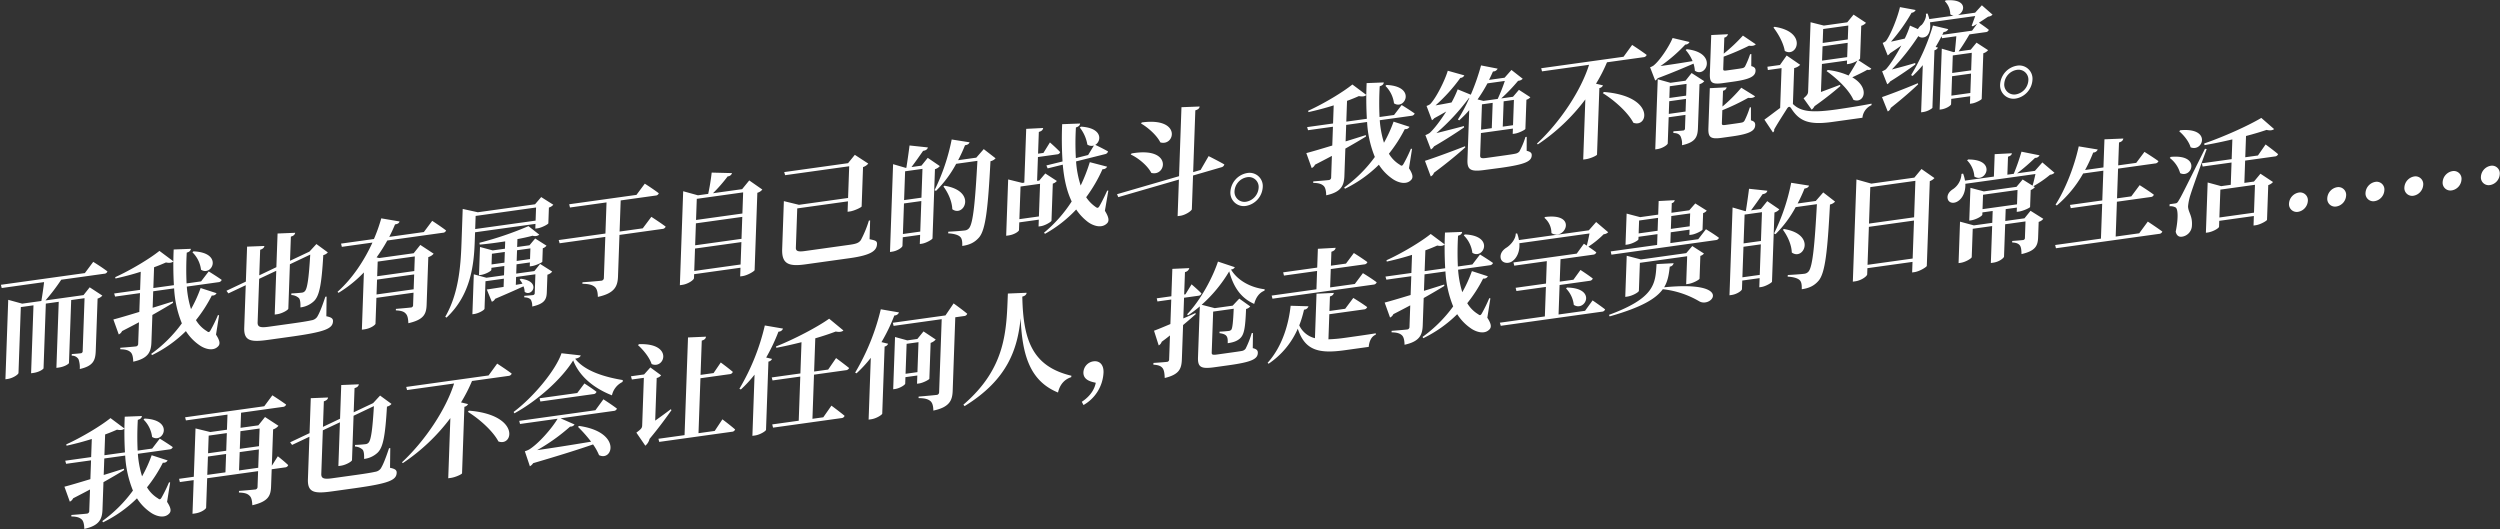
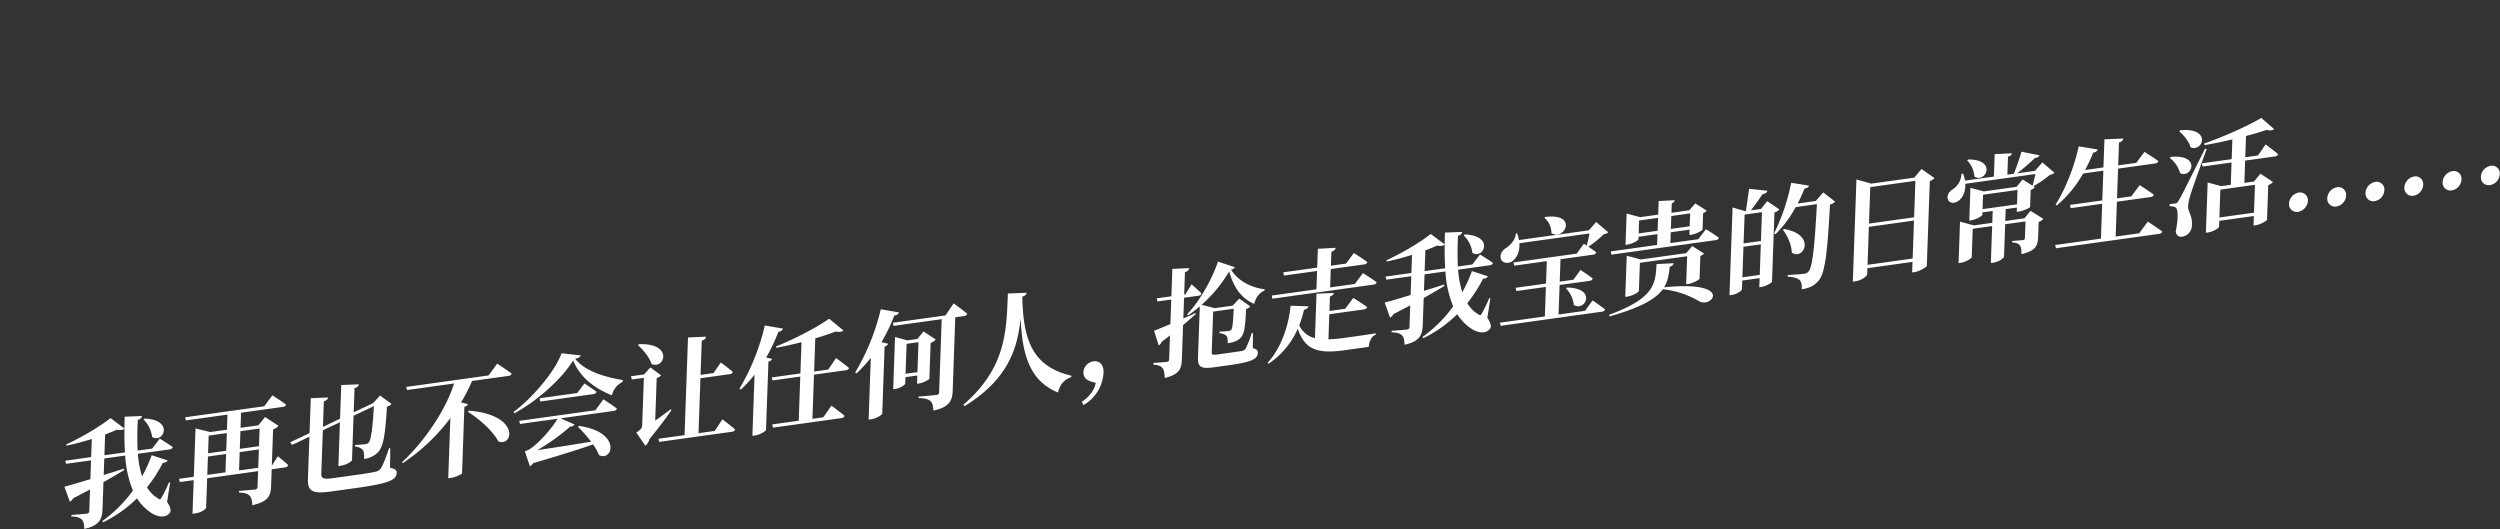
<svg xmlns="http://www.w3.org/2000/svg" id="SC" width="1223" height="259" viewBox="0 0 1223 259">
  <rect x="0" y="0" width="1223" height="259" fill="#333333" stroke="none" />
  <defs>
    <style>
      .cls-1 {
        fill: #fff;
        fill-rule: evenodd;
      }
    </style>
  </defs>
  <g id="_21" data-name="21">
-     <path id="而我也有属于自己的战斗_我绝不能退缩_" data-name="而我也有属于自己的战斗。我绝不能退缩。" class="cls-1" d="M41.513,133.591L0.448,139.318,0.837,140.9l20.728-2.891c-0.328,2.986-.9,6.628-1.327,9.231l-9.386,1.309-6.828-1.874L2.652,185.543l1.006-.14c2.682-.374,5.36-2.218,5.386-2.957l1.137-32.216,6.2-.865L15.209,182.6l1.062-.148c3.129-.436,5.017-1.943,5.029-2.284l1.117-31.649,6.313-.88-1.141,32.33,1.117-.156c3.129-.436,5.015-1.887,5.027-2.227l1.087-30.8,6.537-.912-0.911,25.8a1.035,1.035,0,0,1-1.042,1.163c-1.006.14-4.294,0.372-4.294,0.372l-0.028.8a3.654,3.654,0,0,1,3.33,1.741,12.135,12.135,0,0,1,.61,4.777c6.669-1.5,7.657-4.291,7.821-8.95l0.9-25.512a4.9,4.9,0,0,0,2.331-1.455l-6.195-4.055-3.026,3.814-18.6,2.595a96.355,96.355,0,0,0,7.7-10.12l21.007-2.93a1.669,1.669,0,0,0,1.6-1.127c-2.6-2.012-6.951-4.685-6.951-4.685ZM94.14,123.424a14.41,14.41,0,0,1,4.2,8.517c5.325,3.5,11.136-8.338-3.686-8.984Zm13.034,30.806-0.553-.093a69.753,69.753,0,0,1-3.6,7.4c-0.593,1.044-.986,1.155-1.8.476A15.641,15.641,0,0,1,95.86,156.6a68.7,68.7,0,0,0,7.764-12.051,2.187,2.187,0,0,0,2.318-1.115l-7.8-2.53a66.559,66.559,0,0,1-4.7,10.324,48.311,48.311,0,0,1-2.057-11.021l15.476-2.159a1.769,1.769,0,0,0,1.6-1.127c-2.44-1.752-6.359-4.145-6.359-4.145l-3.73,4.874-7.1.989a146.376,146.376,0,0,1,.087-15.051c1.459-.373,1.93-1.117,2.012-1.864l-8.406.324a173.558,173.558,0,0,0,.107,17.456l-10.057,1.4,0.359-10.171c2.139-.75,4.115-1.591,5.809-2.337,1.766,0.376,3,.148,3.634-0.563l-6.825-5.1c-4.636,3.757-14.065,9.425-21.636,12.856l0.144,0.658c4.035-.9,8.3-2,12.348-3.305l-0.313,8.864-12.683,1.768,0.447,1.521,12.18-1.7-0.325,9.2c-5.563,1.681-10.171,3.058-12.695,3.693l2.633,7.322a3.264,3.264,0,0,0,1.615-1.638c3-1.55,5.719-2.946,8.269-4.32L67.6,168.117a1.265,1.265,0,0,1-1.271,1.365c-1.341.187-7.473,0.646-7.473,0.646l-0.026.739c3,0.033,4.258.65,5.172,1.54,0.8,0.849,1.137,2.442,1.174,4.529,7.507-1.612,8.736-4.95,8.9-9.5l0.471-13.352c4.085-2.323,7.433-4.26,10.105-5.933l-0.088-.666c-3.372,1.036-6.691,2.12-9.894,3.076l0.285-8.068,10.224-1.426a52.532,52.532,0,0,0,3.788,17.112,65.957,65.957,0,0,1-14.982,14.924l0.367,0.627a62.306,62.306,0,0,0,16.593-11.756,23.883,23.883,0,0,0,6.541,6.833c2.547,1.85,6.943,3.329,9.38.445,0.872-1.083.7-2.643-1.195-5.544Zm52.6-9.145-0.615.086c-1.866,5.631-3.076,8.4-4.076,9.954a4.146,4.146,0,0,1-2.78,1.575c-1.794.42-5.148,0.944-9.338,1.528l-11.621,1.621c-4.135.577-5.4,0.074-5.315-2.2l0.75-21.25,8.367-3.937-0.756,21.42,1.173-.163c2.57-.359,5.468-2.12,5.49-2.745l0.766-21.7,9.951-4.723c-0.672,11.175-1.363,16.586-2.633,17.894a2.282,2.282,0,0,1-1.582.73c-1.006.14-3.514,0.32-5.016,0.36l-0.028.8a5.715,5.715,0,0,1,3.78,1.564c0.585,0.767.75,2.383,0.676,4.486a11.612,11.612,0,0,0,6.555-3.007c2.76-2.59,3.793-8.218,4.634-22.583a3.917,3.917,0,0,0,2.215-1.327l-5.583-4.084-3.41,3.7-9.5,4.491,0.417-11.819c1.517-.437,1.928-1.06,2.124-1.879l-8.63.356L135.2,130.7l-8.369,3.994,0.441-12.5c1.405-.422,1.986-1.125,2.068-1.871l-8.463.332-0.6,17.1-9.5,4.491,0.956,1.281,8.481-4.01-0.735,20.8c-0.236,6.7,3.419,7.1,11.911,5.915l10.839-1.512c16.873-2.353,20.543-3.939,20.671-7.576,0.047-1.307-.765-1.928-3.249-2.43Zm43.149-19.644-0.253,7.159-18.158,2.533,0.253-7.159Zm-18.726,18.612,0.257-7.272,18.158-2.533-0.257,7.273Zm23.15-30.537-16.929,2.361c1.074-2.072,2.036-4.128,2.828-6.1,1.509-.21,2.028-0.735,2.219-1.44l-8.952-1.522a79.614,79.614,0,0,1-3.582,10.112l-16.091,2.244,0.389,1.585,14.973-2.088c-3.916,8.575-9.62,17.4-17.084,24.094l0.483,0.5a61.517,61.517,0,0,0,12.417-9.987l-0.989,28.012,1.229-.171c3.3-.46,5.418-2.283,5.434-2.737l0.447-12.671,18.158-2.532-0.211,5.966a1.145,1.145,0,0,1-1.213,1.3c-1.285.179-7.195,0.664-7.195,0.664l-0.026.739c2.831,0.114,4.09.673,4.89,1.636,0.858,0.9,1.137,2.442,1.226,4.635,7.678-1.75,8.778-4.561,8.939-9.106l0.82-23.239a5.251,5.251,0,0,0,2.616-1.665l-6.52-4.293-3.257,4.073-16.873,2.353-1.267-.332a79.4,79.4,0,0,0,5.24-8.25l27.153-3.787a1.669,1.669,0,0,0,1.6-1.128c-2.543-1.963-6.783-4.707-6.783-4.707Zm54.893-12.009-0.227,6.42-29.555,4.123,0.226-6.421Zm-0.283,8.011-0.082,2.33,1.117-.156c2.068-.288,5.187-2.024,5.257-2.429l0.272-7.727a4.445,4.445,0,0,0,2.162-1.376l-5.928-3.753-3.016,3.53-27.991,3.9-7.392-1.626-0.594,16.818c-0.405,11.478-1.425,24.624-7.94,35.936l0.6,0.425c12.129-11.3,13.443-26.469,13.826-37.322l0.157-4.432ZM240.46,129.365l0.184-5.228,6.314-.88-0.185,5.227Zm19.013-7.854-0.185,5.228-6.537.911,0.185-5.227Zm4.735,7.595-2.792,3.5-8.883,1.239,0.16-4.546,6.537-.911-0.068,1.931,1.061-.148c1.9-.265,5.011-1.773,5.079-2.121l0.233-6.591a3.94,3.94,0,0,0,1.824-1.273l-5.547-3.523-2.786,3.329-6.034.841,0.136-3.863c2.742-.5,5.32-1.082,7.453-1.662a3.465,3.465,0,0,0,3.243-.509l-5.3-4.179a163.08,163.08,0,0,1-23.971,8.149l0.135,0.886c3.9-.319,8.261-0.926,12.453-1.568l-0.126,3.58-5.978.834-6.223-1.677-0.488,13.807,0.894-.124c2.4-.335,5.129-1.959,5.147-2.471l0.036-1.022,6.313-.881-0.16,4.546-8.605,1.2-6.167-1.685-0.69,19.546,0.838-.117c2.4-.335,5.075-2.008,5.095-2.576L237.5,137.58l9-1.255-0.142,4.034c-3.466.54-6.429,1.01-8.217,1.26l2.457,5.989A2.653,2.653,0,0,0,242.2,146.2c6.1-2.6,10.558-4.582,13.892-6.122a7.522,7.522,0,0,1,.572,2.691c3.518,2.732,8.41-5.131-1.886-6.409l-0.571.419a10.7,10.7,0,0,1,1.375,2.014l-3.245.565,0.137-3.863,9.442-1.317-0.321,9.091a0.992,0.992,0,0,1-.984,1.1c-0.95.133-4.126,0.349-4.126,0.349l-0.027.739c1.944,0.068,2.7.584,3.239,1.188a6.3,6.3,0,0,1,.661,3.3c6.108-1.361,7.019-3.523,7.141-6.989l0.3-8.58a4.368,4.368,0,0,0,2.333-1.512ZM314.439,111.7L303.1,113.279l0.538-15.228,17.1-2.384a1.684,1.684,0,0,0,1.541-1.12c-2.544-1.963-6.839-4.7-6.839-4.7l-4.086,5.489-32.908,4.59,0.389,1.585,17.879-2.493-0.538,15.228-22.851,3.187,0.445,1.578,22.348-3.117-0.706,20a1.358,1.358,0,0,1-1.385,1.437c-1.564.218-9.089,0.759-9.089,0.759l-0.026.738c3.556,0.07,5.036.655,6.115,1.579,1.024,0.931,1.411,2.574,1.442,4.831,8.347-1.786,9.694-5.31,9.861-10.026l0.716-20.284L323.99,112a1.8,1.8,0,0,0,1.653-1.135c-2.654-2-7-4.79-7-4.79Zm25.179,20.857,0.387-10.966,22.684-3.164L362.3,129.39Zm23.506-26.46-0.379,10.739L340.061,120l0.379-10.739Zm0.423-11.989-0.365,10.342L340.5,107.61l0.365-10.341Zm2.986-5.844-3.486,4.274L348.8,94.523a76.458,76.458,0,0,0,7.184-8.239,2.271,2.271,0,0,0,2.114-1.6l-9.943-.253a104.435,104.435,0,0,1-1.7,10.415l-5.028.7-7.213-1.991-1.623,45.966,1.118-.156c2.961-.413,5.757-2.442,5.787-3.3l0.068-1.931,22.683-3.164-0.15,4.261,1.117-.155c2.515-.351,5.811-2.394,5.941-2.921l1.336-37.841a4.794,4.794,0,0,0,2.446-1.585Zm59.133,19.57-0.615.086a52.57,52.57,0,0,1-3.892,9.476c-1.056,1.561-2.571,1.942-5.811,2.394L393.782,122.8c-3.129.436-4.51,0.176-4.446-1.642l0.678-19.205,24.807-3.46L414.64,103.6l1.118-.156c2.235-.311,5.687-2.037,5.757-2.442l0.68-19.262a5.445,5.445,0,0,0,2.562-1.714l-6.576-4.284-3.313,4.081L383.636,84.18l0.447,1.521,31.344-4.371-0.548,15.512-24.024,3.35-7.387-1.8-0.826,23.41c-0.255,7.216,3.029,8.68,11.242,7.535l21.9-3.055c10.672-1.488,13.142-3.755,13.255-6.937,0.052-1.477-.828-1.75-3.643-2.319Zm16.03,6.642,0.527-14.944,8.492-1.184-0.527,14.943Zm9.575-31.867-0.5,14.091-8.493,1.184,0.5-14.091Zm2.581-5.392-3.082,3.822-4.86.678c1.866-2.465,4.149-5.724,5.672-7.915,1.285-.179,2.081-0.686,2.339-1.683l-8.973-.954c-0.392,3.221-1.051,7.723-1.552,10.9l-0.336.047-6.163-1.8-1.516,42.956,1.005-.141c2.682-.374,5.079-2.121,5.1-2.86l0.148-4.2,8.493-1.184-0.159,4.489,0.95-.133c2.179-.3,5.19-2.137,5.262-2.6l1.2-33.865a4.974,4.974,0,0,0,2.388-1.52Zm27.393-4.273-3.651,4.184-8.883,1.239a72.012,72.012,0,0,0,3.371-7.311c1.285-.179,1.97-0.671,2.22-1.44l-8.736-1.382a99.667,99.667,0,0,1-8.381,24.8l0.711,0.353a55.522,55.522,0,0,0,9.863-13.249l10.392-1.449c-1.075,19.43-2.033,30.815-4.168,33.035a3.159,3.159,0,0,1-2.094,1.027c-1.452.2-5.3,0.456-7.971,0.6l-0.084.8c2.719,0.13,4.866.735,5.834,1.674,0.918,0.777,1.141,2.329,1.065,4.488,3.687-.514,6.177-1.766,8.265-4.206,3.191-3.781,4.34-14.288,5.54-37.24a4.562,4.562,0,0,0,2.5-1.422Zm-19.716,18.3c2.125,2.813,4.2,7.1,4.334,11.1,5.744,4.231,12.267-8.891-3.875-11.5Zm37.15,15.965,0.564-15.966,9.553-1.332-0.563,15.966Zm16.347-17.376a4.192,4.192,0,0,0,1.991-1.3l-5.652-3.678-2.957,3.466-1.062.148,0.411-11.648,9.387-1.309a1.553,1.553,0,0,0,1.484-1.112c-1.767-1.9-5-4.73-5-4.73l-3.184,5.137-2.626.366,0.376-10.625c1.516-.438,1.983-1.068,2.125-1.936l-8.3.422L501.089,89.34l-1.006.14-6.89-1.7-0.972,27.557,1.117-.155c3.185-.445,5.134-2.13,5.15-2.585l0.135-3.806,9.554-1.333-0.119,3.352,1.062-.148c2.179-.3,5.192-2.194,5.264-2.656ZM542.2,93.275l-0.555-.036c-1.148,2.591-2.823,5.935-3.769,7.536-0.592,1.044-1.039,1.107-1.851.485a17.345,17.345,0,0,1-4.669-4.777,72.393,72.393,0,0,0,7.99-13.723,2.3,2.3,0,0,0,2.267-1.221l-8.484-2.209a81.7,81.7,0,0,1-4.461,11.421,48.892,48.892,0,0,1-2.253-11.785L540.609,75.4a1.771,1.771,0,0,0,1.437-1.331c-2.071-1.181-5.186-2.726-6.225-3.2,3.125-1.906,3.573-8.3-7.024-8.915l-0.571.419a18.362,18.362,0,0,1,3.708,8.36,3.774,3.774,0,0,0,3.208.457l-2.832,4.635-6,1.516a132.706,132.706,0,0,1,.028-14.987c1.461-.43,1.988-1.182,2.07-1.928l-8.8.322a172.993,172.993,0,0,0,.191,18.236l-7.908,1.951,0.616,1.441,7.4-1.824c0.6,6.758,1.881,12.855,4.369,17.992a66.241,66.241,0,0,1-13.549,15.29l0.48,0.555a62.179,62.179,0,0,0,15.265-11.91,25.23,25.23,0,0,0,5.354,5.811c2.486,2.028,7.093,3.817,9.867.829,0.984-1.1.769-2.877-1.178-6ZM558.181,60.4c3.431,2.009,7.639,5.663,9.458,9.254,7.153,2.112,10.556-12.384-9.051-9.763Zm-5.039,15.177c3.829,1.784,8.2,5.414,10.079,9,7.376,2.081,10.579-13.066-9.672-9.507Zm34.2,7.555-3.651,1.075,1.067-30.228c1.516-.438,1.983-1.068,2.123-1.879l-8.907.338L576.785,86.19,546.452,95l0.616,1.441,29.658-8.6-0.631,17.9,1.341-.187c2.57-.359,5.591-2.476,5.617-3.215l0.582-16.478,13.818-4.019a1.916,1.916,0,0,0,1.5-1.4c-3-1.731-7.695-4.072-7.695-4.072Zm22.226,17.594a9.907,9.907,0,0,0,8.163-9.167,6.465,6.465,0,0,0-7.595-6.913,9.9,9.9,0,0,0-8.217,9.118A6.54,6.54,0,0,0,609.57,100.728Zm0.5-14.035a4.818,4.818,0,0,1,5.655,5.148,7.4,7.4,0,0,1-6.079,6.841,4.866,4.866,0,0,1-5.709-5.2A7.35,7.35,0,0,1,610.066,86.693Zm67.676-44.663a14.408,14.408,0,0,1,4.2,8.517c5.325,3.5,11.136-8.338-3.686-8.985Zm13.033,30.805-0.552-.093a69.807,69.807,0,0,1-3.6,7.4c-0.593,1.044-.986,1.155-1.8.477a15.648,15.648,0,0,1-5.369-5.414,68.64,68.64,0,0,0,7.764-12.051,2.188,2.188,0,0,0,2.319-1.115l-7.8-2.53a66.587,66.587,0,0,1-4.7,10.324,48.277,48.277,0,0,1-2.057-11.021l15.476-2.158a1.77,1.77,0,0,0,1.6-1.127c-2.44-1.752-6.359-4.145-6.359-4.145l-3.73,4.874-7.1.99a146.351,146.351,0,0,1,.086-15.052c1.459-.373,1.93-1.117,2.012-1.864l-8.407.324a173.789,173.789,0,0,0,.107,17.456l-10.057,1.4,0.359-10.171c2.139-.751,4.115-1.592,5.809-2.337,1.766,0.376,3,.147,3.634-0.563l-6.826-5.1c-4.635,3.756-14.064,9.425-21.635,12.855l0.143,0.658c4.035-.9,8.3-2.005,12.348-3.305l-0.313,8.864-12.683,1.769,0.447,1.521,12.18-1.7-0.325,9.2c-5.563,1.68-10.171,3.058-12.7,3.693l2.632,7.322a3.262,3.262,0,0,0,1.615-1.639c3-1.549,5.719-2.946,8.269-4.319L651.2,86.723a1.264,1.264,0,0,1-1.271,1.365c-1.341.187-7.472,0.646-7.472,0.646l-0.027.739c3,0.034,4.258.65,5.172,1.54,0.8,0.849,1.137,2.442,1.174,4.529,7.507-1.612,8.737-4.95,8.9-9.5l0.472-13.352c4.085-2.322,7.433-4.26,10.105-5.933l-0.087-.666c-3.373,1.036-6.691,2.121-9.894,3.076l0.285-8.068,10.224-1.426a52.541,52.541,0,0,0,3.788,17.112,65.955,65.955,0,0,1-14.981,14.924l0.367,0.627a62.3,62.3,0,0,0,16.593-11.756,23.88,23.88,0,0,0,6.541,6.834c2.548,1.85,6.944,3.329,9.38.445,0.873-1.083.705-2.643-1.194-5.544Zm9.151,13.48a3.017,3.017,0,0,0,1.564-1.8c7.137-5.292,12.124-9.55,15.339-12.429l-0.148-.545c-7.836,3.072-16.113,6.035-19.6,7.144Zm36.23-46.722a82.339,82.339,0,0,1-3.48,8.8l-6.984.974-2.865-.731a76.5,76.5,0,0,0,4.836-7.855Zm4.453,9.273-0.437,12.386-5.028.7,0.437-12.386Zm-15.643,2.182,5.252-.733L729.78,62.7l-5.252.732Zm21.9,15.886-0.615.086a38.458,38.458,0,0,1-2.974,7.087,3.289,3.289,0,0,1-1.928,1.06c-1.066.262-3.524,0.6-6.429,1.01l-7.71,1.075c-2.626.366-3.171,0.046-3.123-1.317l0.383-10.852L740.114,62.9l-0.092,2.614,1.061-.148c1.956-.273,5.071-1.895,5.141-2.3l0.5-14.262a4.371,4.371,0,0,0,1.934-1.231l-5.6-3.629-2.9,3.4-5.755.8a84.293,84.293,0,0,0,8.254-8.614,3.371,3.371,0,0,0,2.259-.994L739.4,34.222l-3.359,3.8-7.6,1.06c0.658-1.336,1.319-2.728,1.924-4.113a2.414,2.414,0,0,0,2.273-1.391L724.526,32a106.654,106.654,0,0,1-5.009,14.325l-6.412-2.611a52.118,52.118,0,0,1-3.006,6.412c-2.912.576-5.653,1.071-7.834,1.432A81.685,81.685,0,0,0,714.415,38.1a2.15,2.15,0,0,0,1.933-1.231l-8.092-2.264c-1.328,4.539-5.582,13.217-8.639,16.357a6.859,6.859,0,0,1-1.754.867l2.644,6.981a3.525,3.525,0,0,0,1.09-.944c2.1-1.141,4.083-2.266,5.9-3.31-2.707,4.222-5.744,8.377-8.155,10.523A10.74,10.74,0,0,1,697.3,66.1l2.7,7.03a4.493,4.493,0,0,0,1.5-1.509c6.469-3.729,11.821-7.3,14.727-9.291l-0.088-.666c-4.882,1.3-9.763,2.549-13.465,3.461a106.488,106.488,0,0,0,15.952-17.208l0.166,0.033a74.192,74.192,0,0,1-5.6,10.505l0.652,0.418a54.413,54.413,0,0,0,4.9-4.981l-0.861,24.375c-0.176,5,1.8,5.8,8.446,4.872L734.21,82.1c12.18-1.7,15.014-3.225,15.116-6.122,0.04-1.136-.55-1.732-2.48-2.2ZM803.905,28a1.8,1.8,0,0,0,1.652-1.135c-2.653-2-7.11-4.888-7.11-4.888l-4.207,5.788L753.957,33.38l0.391,1.529,23.018-3.21c-3.885,12.415-13.934,27.782-25.489,38.553l0.431,0.392a94.714,94.714,0,0,0,23.238-22.012l-1.039,29.432,1.229-.171c2.458-.343,5.457-1.835,5.527-2.241l1.149-32.557a2.374,2.374,0,0,0,1.771-1.321l-3.418-.824a76.851,76.851,0,0,0,5.373-10.474ZM784.1,45.572c5.387,3.319,12.13,9.164,14.944,14.482,7.355,2.706,10.69-13.025-14.423-15.063Zm32.268,10.143,0.219-6.193,8.213-1.146-0.219,6.193Zm8.69-14.668-0.2,5.739-8.213,1.145,0.2-5.739Zm-0.5-1.57-7.375,1.029-6.221-1.733-1.212,34.319,0.95-.132c2.626-.366,5.134-2.13,5.159-2.811l0.451-12.784,8.213-1.146L824.3,62.695a1.009,1.009,0,0,1-1.042,1.163c-1.061.148-4.627,0.363-4.627,0.363l-0.03.852c2.057,0,2.923.666,3.5,1.547a8.8,8.8,0,0,1,.733,4.421c6.667-1.439,7.651-4.12,7.8-8.5L831.4,41.181a4.517,4.517,0,0,0,2.33-1.456l-6.2-4Zm0.084-14.995a19.15,19.15,0,0,1,3.367,5.411c-5.928,1-11.573,1.84-15.707,2.417a75.547,75.547,0,0,0,12.157-10.516,2.148,2.148,0,0,0,2.046-1.247l-8.271-1.956c-1.465,3.71-6.055,10.909-9.372,13.52a7.107,7.107,0,0,1-1.64.794l2.5,6.493a3.469,3.469,0,0,0,1.207-1.13c7.267-2.71,13.477-5.385,17.542-7.139a14.83,14.83,0,0,1,.656,3.47c5.481,3.815,11.431-8.831-3.965-10.529Zm23.193,15.48c8.325-1.161,10.879-2.648,10.974-5.319,0.042-1.193-.435-1.862-2.087-2.31l0.041-5.886-0.615.086a42.112,42.112,0,0,1-2.491,6,1.953,1.953,0,0,1-1.363.812c-0.672.15-2.013,0.337-3.522,0.548l-4.078.569c-1.509.21-1.724,0.014-1.694-.838l0.208-5.909a123.4,123.4,0,0,0,12.42-5.351c1.66,0.221,2.67-.033,3.305-0.687l-6.3-4.267a79.1,79.1,0,0,1-9.374,8.827l0.277-7.841a2.233,2.233,0,0,0,1.782-1.662l-8.187.407-0.665,18.864c-0.155,4.375.92,5.412,6.34,4.657Zm8.732,12.521-0.559.078a42.035,42.035,0,0,1-2.621,6.528,1.867,1.867,0,0,1-1.365.869c-0.673.15-2.125,0.353-3.69,0.571l-4.246.592c-1.508.21-1.778-.035-1.75-0.83l0.225-6.364a109.639,109.639,0,0,0,12.668-6.064c1.771,0.205,2.783-.105,3.362-0.752l-6.746-4.2a73.843,73.843,0,0,1-9.22,9.2l0.273-7.727a2.1,2.1,0,0,0,1.782-1.662l-8.243.415-0.69,19.546c-0.156,4.432.973,5.518,6.5,4.747l5.14-.717c8.6-1.2,11.161-2.744,11.257-5.471,0.042-1.193-.379-1.87-2.085-2.367ZM891.894,14.2l12.291-1.714L903.944,19.3l-12.291,1.714Zm-0.546,15.455,0.247-6.989,12.291-1.714-0.246,6.989Zm8.811,11.832c-3.213,1.24-6.479,2.43-9.353,3.51L891.29,31.3l12.291-1.714-0.064,1.818,1.062-.148a12.223,12.223,0,0,0,4.059-1.584c-1.07,1.959-2.787,4.912-4.316,7.273a35.3,35.3,0,0,0-10.189-2.706l-0.575.532c4.718,3.356,10.859,8.945,13.125,14.057,5.151,2.108,8.379-5.861-.557-11,2.544-1.2,5.6-2.646,7.3-3.676,1.218,0.169,1.726-.071,2.022-0.565l-6.358-4.145a2.542,2.542,0,0,0,.86-0.742l0.567-16.08a4.9,4.9,0,0,0,2.331-1.456l-6.085-4.014-3.079,3.765-11.454,1.6-6.5-1.637-1.192,33.751c-0.046,1.307-.343,1.857-2.235,3.478l3.973,5.552a5.235,5.235,0,0,0,1.395-1.721c5.644-3.953,10.226-7.759,12.635-9.847Zm-32.59-28.021c2.286,2.96,4.853,7.408,5.544,11.439,5.934,3.583,11.394-9.335-5.032-11.793Zm10.14,19.844a5.938,5.938,0,0,0,2.948-1.6l-6.622-4.561-3.277,4.641-6.146.857,0.221,1.609,6.705-.935L870.85,52.81c-2.453,1.756-5.484,4.157-7.707,5.711l4.171,6.26a1.352,1.352,0,0,0,.607-1.442c1.958-3.5,5.011-8.106,6.251-10.144,0.7-1.059,1.269-1.308,2.011-.281,4.055,6.389,8.656,8.348,20.222,6.735L911.1,57.6a7.538,7.538,0,0,1,4.442-6.16l0.026-.739c-6.046,1.183-11.02,1.933-17,2.823-11.621,1.621-17.45,1.359-21.478-2.659Zm45.777,21.207a2.591,2.591,0,0,0,1.451-1.729c6.234-4.94,10.6-8.828,13.416-11.54l-0.147-.545c-7,2.955-14.38,5.737-17.531,6.8Zm41.1-28.687-0.3,8.58L955.005,35.7l0.3-8.58Zm-9.969,20.953,0.335-9.489L964.224,36l-0.335,9.489Zm16.831-31.069a1.649,1.649,0,0,0,1.484-1.112c-1.566-1.308-3.956-2.9-4.824-3.511,1.649-1.021,3.3-2.157,4.5-2.945a3.3,3.3,0,0,0,2.147-.978l-5.231-4.585-3.3,3.626-8.38,1.169c3.5-1.563,4.788-8.074-5.973-7.2l-0.459.4A9.147,9.147,0,0,1,954.073,7a3.987,3.987,0,0,0,1.644.675l-11.9,1.66a20.737,20.737,0,0,0-.849-2.708l-0.838.117c0.44,1.691-.987,4.321-2.026,5.428a5.51,5.51,0,0,0-1.853,2.068l-3.886-1.719a42.782,42.782,0,0,1-2.559,6.35c-2.411.562-4.821,1.125-6.725,1.5A84.887,84.887,0,0,0,935.141,6.245a2.374,2.374,0,0,0,1.994-1.352l-7.678-1.417c-0.993,4.492-4.362,13.33-6.869,16.619a6.03,6.03,0,0,1-1.588.9l2.453,6.1a3.858,3.858,0,0,0,1.205-1.073c1.992-1.3,3.871-2.575,5.47-3.759-2.383,4.516-5.271,9.159-7.527,11.623a8.314,8.314,0,0,1-1.869,1l2.5,6.323a3.607,3.607,0,0,0,1.381-1.323c5.286-3.281,9.9-6.526,12.358-8.339l-0.03-.731c-4.1,1.251-8.31,2.346-11.453,3.18a110.009,110.009,0,0,0,12.974-16.34c1.127,1.143,3.306.839,4.4-.331,1.158-1.292,1.681-3.514,1.282-6.4l22.125-3.086c-0.557,1.6-1.294,3.573-1.727,4.821l0.549,0.206c0.623-.313,1.361-0.755,2.1-1.2l-2.453,3.339L950.16,17.041l0.661-1.393a2.563,2.563,0,0,0,2.273-1.391l-7.5-1.781a102.544,102.544,0,0,1-10.7,24.277l0.764,0.4a59.163,59.163,0,0,0,4.968-5.272l-0.815,23.069,1.006-.14a9.529,9.529,0,0,0,4.518-1.987l1-28.239a2.45,2.45,0,0,0,1.714-1.313l-1.157-.291c1-1.667,2.012-3.447,2.91-5.268l0.243,0.984,6.984-.974c-0.2,2.459-.472,5.494-0.716,7.676l-0.67.093-5.723-1.69-1.053,29.83,0.838-.117c2.4-.335,4.738-1.9,4.76-2.53l0.092-2.614,9.275-1.294L963.7,50.772l0.95-.133c1.9-.265,4.735-1.848,4.8-2.253l0.788-22.33a4.7,4.7,0,0,0,2.333-1.513l-5.652-3.678-2.846,3.45-5.922.826c1.694-2.328,3.7-5.548,5.3-8.315Zm14.672,32.5a9.9,9.9,0,0,0,8.162-9.167,6.465,6.465,0,0,0-7.6-6.913,9.9,9.9,0,0,0-8.216,9.118A6.539,6.539,0,0,0,986.117,48.211Zm0.5-14.034a4.819,4.819,0,0,1,5.656,5.148,7.4,7.4,0,0,1-6.079,6.841,4.868,4.868,0,0,1-5.71-5.2A7.352,7.352,0,0,1,986.612,34.177Z" />
    <path id="我再也不会让任何人_抢走我宝贵的日常生活_" data-name="我再也不会让任何人，抢走我宝贵的日常生活……" class="cls-1" d="M70.205,205.225a14.411,14.411,0,0,1,4.2,8.517c5.325,3.5,11.135-8.338-3.686-8.984Zm13.034,30.806-0.553-.093a69.716,69.716,0,0,1-3.6,7.4c-0.593,1.044-.986,1.155-1.8.476a15.641,15.641,0,0,1-5.369-5.414,68.7,68.7,0,0,0,7.764-12.051,2.188,2.188,0,0,0,2.319-1.115L74.2,222.7a66.568,66.568,0,0,1-4.7,10.324,48.316,48.316,0,0,1-2.057-11.021l15.476-2.159a1.767,1.767,0,0,0,1.6-1.127c-2.44-1.751-6.358-4.145-6.358-4.145l-3.73,4.874-7.1.989a146.375,146.375,0,0,1,.087-15.051c1.459-.373,1.93-1.117,2.012-1.864l-8.406.324a173.589,173.589,0,0,0,.107,17.456l-10.057,1.4,0.359-10.171c2.139-.75,4.115-1.591,5.809-2.336,1.766,0.375,3,.147,3.634-0.564l-6.825-5.1c-4.636,3.757-14.065,9.425-21.636,12.856l0.144,0.658c4.035-.9,8.3-2,12.348-3.3l-0.313,8.864L31.911,225.38l0.447,1.52,12.18-1.7-0.325,9.2c-5.563,1.681-10.171,3.059-12.695,3.693l2.633,7.322a3.263,3.263,0,0,0,1.614-1.638c3-1.55,5.719-2.946,8.27-4.32l-0.369,10.455a1.265,1.265,0,0,1-1.271,1.365c-1.341.187-7.473,0.646-7.473,0.646l-0.026.739c3,0.033,4.258.65,5.172,1.54,0.8,0.849,1.137,2.442,1.174,4.529,7.507-1.612,8.737-4.95,8.9-9.5l0.471-13.352c4.085-2.323,7.433-4.26,10.105-5.933l-0.088-.666c-3.372,1.036-6.691,2.121-9.893,3.076l0.285-8.068,10.224-1.426a52.527,52.527,0,0,0,3.788,17.112,65.957,65.957,0,0,1-14.982,14.924l0.367,0.627A62.307,62.307,0,0,0,67.01,243.779a23.883,23.883,0,0,0,6.541,6.833c2.548,1.85,6.943,3.329,9.38.445,0.872-1.083.7-2.643-1.194-5.544Zm33.7-5.887,0.316-8.977,9.387-1.309-0.317,8.977Zm-15.216-6.811,8.884-1.239-0.317,8.977L101.4,232.31Zm9.245-11.466-0.3,8.636-8.883,1.239,0.3-8.637ZM127,209.63l-0.3,8.637-9.386,1.309,0.3-8.637Zm5.972,18.221,0.628-17.784a5.557,5.557,0,0,0,2.62-1.779L129.644,204l-3.258,4.073-8.715,1.215,0.26-7.386,20.449-2.852a1.77,1.77,0,0,0,1.6-1.127c-2.6-1.9-6.734-4.545-6.734-4.545l-3.97,5.359-38.718,5.4,0.391,1.529,20.337-2.837-0.261,7.387-8.157,1.137-7.221-1.763L94.81,233.23,87.6,234.235l0.389,1.585,6.76-.942L94.17,251.355l1.173-.164c3.352-.467,5.474-2.29,5.492-2.8l0.509-14.432,24.919-3.475-0.269,7.614a1.286,1.286,0,0,1-1.383,1.38c-1.285.179-7.7,0.677-7.7,0.677l-0.028.8c3.055,0.083,4.313.642,5.225,1.589,0.97,0.883,1.193,2.435,1.338,4.619,7.848-1.829,9-4.648,9.164-9.193l0.3-8.41,6.537-.911a1.683,1.683,0,0,0,1.541-1.12c-1.828-1.78-5.074-4.324-5.074-4.324Zm57.95-8.648-0.615.086c-1.867,5.632-3.076,8.4-4.076,9.954a4.142,4.142,0,0,1-2.78,1.575c-1.794.42-5.148,0.944-9.338,1.529l-11.621,1.621c-4.135.576-5.4,0.074-5.316-2.2l0.75-21.251,8.368-3.937L165.536,228l1.174-.164c2.57-.358,5.467-2.119,5.489-2.744l0.767-21.7,9.951-4.724c-0.672,11.176-1.364,16.587-2.633,17.9a2.286,2.286,0,0,1-1.582.729c-1.006.14-3.514,0.321-5.017,0.36l-0.028.8a5.716,5.716,0,0,1,3.781,1.565c0.585,0.766.75,2.383,0.676,4.485a11.621,11.621,0,0,0,6.555-3.006c2.76-2.59,3.793-8.218,4.633-22.584a3.909,3.909,0,0,0,2.215-1.326l-5.582-4.084-3.411,3.7-9.5,4.491,0.417-11.818c1.517-.438,1.928-1.06,2.123-1.879l-8.63.355-0.581,16.478-8.369,3.994,0.441-12.5c1.405-.422,1.985-1.125,2.067-1.872l-8.462.332-0.6,17.1-9.5,4.491,0.955,1.28,8.481-4.01-0.734,20.8c-0.237,6.705,3.419,7.1,11.911,5.915l10.839-1.512c16.873-2.353,20.543-3.939,20.671-7.575,0.046-1.307-.766-1.929-3.25-2.43ZM248.677,183.9a1.8,1.8,0,0,0,1.652-1.135c-2.653-2-7.11-4.888-7.11-4.888l-4.207,5.788-40.283,5.618,0.391,1.529,23.018-3.21c-3.885,12.415-13.934,27.782-25.489,38.552l0.431,0.393a94.74,94.74,0,0,0,23.238-22.012l-1.039,29.432,1.229-.171c2.458-.343,5.457-1.836,5.527-2.241l1.149-32.558a2.373,2.373,0,0,0,1.771-1.321l-3.418-.824a76.8,76.8,0,0,0,5.373-10.474Zm-19.8,17.575c5.387,3.32,12.13,9.164,14.944,14.482,7.355,2.706,10.69-13.025-14.423-15.063Zm62.392-.786L254,205.882l0.391,1.529,18.381-2.564c-2.662,4.556-9.27,12.2-13.93,15.06a12.085,12.085,0,0,1-2.087.857l2.465,7.345a4.79,4.79,0,0,0,1.61-1.525c12.135-3.558,22.309-6.729,29.29-9.173a25.858,25.858,0,0,1,2.928,5.246c6.777,3.295,11.184-11.285-9.781-14.3l-0.517.468a67.632,67.632,0,0,1,6.416,7.247c-10.29,1.718-20.018,3.244-26.387,4.132a93.126,93.126,0,0,0,16.14-11.523,2.265,2.265,0,0,0,2.149-1.035l-6.843-3,25.98-3.624a1.714,1.714,0,0,0,1.6-1.127c-2.489-1.914-6.621-4.561-6.621-4.561Zm-8.876-8.43-18.437,2.571,0.389,1.586,25.868-3.608a1.669,1.669,0,0,0,1.6-1.127c-2.272-1.776-5.915-4.094-5.915-4.094Zm-7.708-19.449c-2.853,8.37-13.768,21.483-23.419,28.709l0.365,0.684c11-6,22.99-16.55,28.768-25.893,3.265,8.308,10.686,13.832,18.966,17.087a9.521,9.521,0,0,1,5.179-6.546l0.144-.924c-8.567-1.406-18.53-4.257-23.315-10.431,1.736-.355,2.476-0.854,2.726-1.624Zm37.408-3.973c2.534,2.247,5.574,5.894,6.679,9.245,6.407,2.782,10.817-10.328-6.162-9.713Zm16.073,31.342c-2.57,1.942-5.252,3.9-7.647,5.59l0.736-20.853a3.661,3.661,0,0,0,2.159-1.318l-5.257-3.847-3.067,3.424-6.425.9,0.444,1.577,5.867-.818-0.823,23.3c-0.042,1.193-.451,1.759-2.848,3.507l4.389,6.4a6.194,6.194,0,0,0,2.064-3.341c4.933-5.89,8.735-11.226,10.725-14.048Zm21.474,10.631-7.934,1.107,0.949-26.875L356.9,183.05a1.714,1.714,0,0,0,1.6-1.127c-2.158-1.847-5.9-4.6-5.9-4.6l-3.519,5.183-6.369.889,0.592-16.762c1.516-.438,1.927-1.06,2.069-1.928l-8.8.379-1.687,47.785L322.1,214.648l0.39,1.529,35.534-4.956a1.718,1.718,0,0,0,1.6-1.128c-2.265-2-6.219-4.956-6.219-4.956Zm24.512-51.59a109.169,109.169,0,0,1-12.435,30.965l0.711,0.354a59.371,59.371,0,0,0,6.7-7.268l-1.057,29.944,1.23-.172c2.57-.358,5.3-2.153,5.433-2.737l1.18-33.409a2.377,2.377,0,0,0,1.77-1.321l-2.867-.675a91.319,91.319,0,0,0,6.006-12.654,2.321,2.321,0,0,0,2.221-1.5Zm39.589,21.9a1.9,1.9,0,0,0,1.651-1.078c-2.432-1.979-6.388-4.876-6.388-4.876l-3.868,5.628-6.872.958,0.573-16.25c3.764-1.09,7.2-2.247,10.013-3.319,1.766,0.376,3.109.132,3.744-.522l-6.969-5.756c-5.7,4.075-16.976,10-26,13.577l0.144,0.658c3.973-.723,8.233-1.713,12.328-2.737l-0.54,15.285-14.023,1.955,0.392,1.472,13.577-1.893-0.762,21.591-12.962,1.808,0.389,1.585,33.41-4.66a1.718,1.718,0,0,0,1.6-1.127c-2.43-2.036-6.44-4.982-6.44-4.982l-3.982,5.7-5.308.74,0.762-21.591ZM430.885,151.3a110.87,110.87,0,0,1-12.547,30.98l0.655,0.361a60.609,60.609,0,0,0,7-7.59l-1.067,30.227,1.229-.171c2.57-.358,5.3-2.153,5.434-2.737l1.159-32.841a2.3,2.3,0,0,0,1.716-1.37l-3.252-.791a86.062,86.062,0,0,0,6.3-13.034,2.409,2.409,0,0,0,2.277-1.5ZM443,182.859l0.517-14.66,5.811-.81-0.518,14.659Zm12.264-15.11a5.9,5.9,0,0,0,2.5-1.65l-5.975-3.973-3.022,3.7-4.916.686-6-1.651-0.9,25.569,0.894-.125c2.4-.335,4.965-2.049,4.985-2.618l0.112-3.181,5.811-.811-0.142,4.034,0.949-.132c2.068-.288,4.959-1.879,5.085-2.292Zm7.257-13.451-25.756,3.592,0.391,1.528,23.521-3.28-1.261,35.739a1.3,1.3,0,0,1-1.381,1.324c-1.565.218-8.646,0.81-8.646,0.81l-0.026.738c3.39,0.036,4.814.629,5.84,1.5,0.969,0.882,1.36,2.411,1.394,4.611,8.065-1.69,9.3-5.141,9.459-9.687l1.27-35.966,4.246-.593a1.714,1.714,0,0,0,1.6-1.127c-2.429-2.036-6.659-5.064-6.659-5.064Zm30.53-10.7c-0.694,18.077-.783,36.351-21.767,54.374l0.586,0.71c21.369-13.158,25.905-28.264,27.426-43.007,0.757,17.93,4.476,30.7,18.287,36.348,0.856-3.794,3.062-6.42,6.436-7.512l0.136-.7c-18.855-4.494-23.64-17-24.041-38.712,1.459-.373,1.982-1.011,2.124-1.879Zm37,54.546a19.335,19.335,0,0,0,9.79-15.9c0.138-3.921-2.017-5.882-4.922-5.477a5.7,5.7,0,0,0-4.913,5.322c-0.135,3.807,3.616,4.64,6.045,5.15-0.484,2.668-2.224,6.3-6.834,9.321Zm54.762-45.011c-1.922.89-3.955,1.8-5.931,2.637l0.357-10.114,6.984-.974a1.684,1.684,0,0,0,1.541-1.119c-1.716-1.8-4.846-4.47-4.846-4.47l-3.008,4.886-0.615.086,0.387-10.966a2.636,2.636,0,0,0,2.126-1.936l-8.3.366-0.473,13.409-7.152,1,0.335,1.537,6.761-.943-0.424,11.989c-3.556,1.513-6.433,2.706-8.009,3.265l2.3,7.2a3.15,3.15,0,0,0,1.453-1.786c1.427-1.047,2.8-2.086,4.057-3.11l-0.413,11.705a1.151,1.151,0,0,1-1.212,1.243c-1.229.171-6.467,0.506-6.467,0.506l-0.03.852c2.5,0.161,3.7.671,4.5,1.691,0.744,0.97.966,2.579,1.053,4.829,7.233-1.744,8.224-4.6,8.388-9.255l0.588-16.648c2.52-2.1,4.528-3.855,6.192-5.331ZM618.7,141.507c-6.81-.8-13.3-4.251-16.5-9.685a2.072,2.072,0,0,0,1.874-1.109l-8.242-2.752c-2.55,7.649-8.157,18.439-15.088,25.794l0.427,0.506a57.411,57.411,0,0,0,5.769-4.367l-0.88,24.944c-0.173,4.886,1.577,5.717,8.058,4.813l7.1-.99c11.118-1.551,14.006-3.027,14.11-5.982,0.042-1.193-.489-1.911-2.474-2.369l0.1-7.42-0.614.086a45.607,45.607,0,0,1-2.993,7.6,2.792,2.792,0,0,1-1.818,1.1c-1.007.2-3.075,0.486-5.477,0.821l-6.649.927c-2.235.312-2.671,0.09-2.633-.99l0.706-20,10.056-1.4c-0.286,6.542-.616,9.585-1.2,10.288a1.953,1.953,0,0,1-1.355.585c-0.838.117-3.124,0.322-4.347,0.323l-0.082.747c1.6,0.228,2.759.576,3.346,1.286,0.7,0.751.763,1.985,0.7,3.633,2.738-.382,4.54-1.029,5.975-2.3,2.123-1.879,2.63-5.229,3.011-14.442a3.792,3.792,0,0,0,2.046-1.246l-5.369-3.831-3.235,3.447-8.772,1.224-6.391-1.653a68.789,68.789,0,0,0,13.476-16.354c2.161,8.067,5.983,13.188,12.224,15.936,0.841-3.34,2.643-5.57,5.01-6.466Zm3.4,3.088,0.39,1.529,49.334-6.881a1.806,1.806,0,0,0,1.653-1.135c-2.49-1.914-6.736-4.488-6.736-4.488l-3.967,5.3L650.7,140.6l0.316-8.977,16.315-2.275a1.717,1.717,0,0,0,1.6-1.128c-2.492-1.857-6.626-4.447-6.626-4.447l-3.851,5.174-7.375,1.028,0.24-6.818c1.463-.487,1.93-1.117,2.07-1.928l-8.69.477-0.325,9.2-16.649,2.322,0.388,1.586,16.2-2.26-0.317,8.977Zm28.2,9.128,16.873-2.353a1.8,1.8,0,0,0,1.652-1.135c-2.545-1.907-6.791-4.481-6.791-4.481l-3.968,5.3-7.71,1.075,0.251-7.1c1.349-.415,1.758-0.981,1.9-1.735l-8.464.389-0.769,21.762a11.435,11.435,0,0,1-7.673-6.28,52.425,52.425,0,0,0,2.328-7.675,2.334,2.334,0,0,0,2.172-1.66l-8.72-.254c-0.913,8.552-3.864,19.706-11.271,27.92l0.485,0.441a39.725,39.725,0,0,0,14.282-17.145c3.462,10.6,10.184,12.319,22.866,10.55l11.845-1.652c0.206-2.686,1.294-5.156,3.435-5.963l0.024-.682c-3.635.62-11.457,1.711-14.865,2.186a74.4,74.4,0,0,1-8.311.764Zm65.777-38.574a14.405,14.405,0,0,1,4.2,8.516c5.325,3.5,11.136-8.338-3.686-8.984ZM729.1,145.954l-0.552-.093a69.753,69.753,0,0,1-3.6,7.4c-0.593,1.044-.986,1.155-1.8.476a15.643,15.643,0,0,1-5.369-5.414,68.649,68.649,0,0,0,7.764-12.051,2.188,2.188,0,0,0,2.319-1.115l-7.805-2.53a66.588,66.588,0,0,1-4.7,10.324,48.279,48.279,0,0,1-2.057-11.021l15.476-2.158a1.768,1.768,0,0,0,1.6-1.128c-2.44-1.751-6.358-4.145-6.358-4.145l-3.73,4.874-7.1.989a146.635,146.635,0,0,1,.087-15.051c1.459-.373,1.93-1.117,2.012-1.864l-8.407.325a173.773,173.773,0,0,0,.107,17.455l-10.057,1.4,0.359-10.171c2.139-.75,4.115-1.591,5.809-2.336,1.766,0.375,3,.147,3.633-0.564l-6.825-5.1c-4.635,3.757-14.064,9.425-21.635,12.856l0.143,0.658c4.035-.9,8.3-2,12.348-3.3l-0.313,8.864L677.772,135.3l0.447,1.52,12.18-1.7-0.325,9.2c-5.563,1.681-10.171,3.059-12.695,3.693l2.632,7.323a3.268,3.268,0,0,0,1.615-1.639c3-1.549,5.719-2.946,8.269-4.32l-0.369,10.455a1.265,1.265,0,0,1-1.271,1.365c-1.341.187-7.473,0.646-7.473,0.646l-0.026.739c3,0.034,4.258.65,5.172,1.54,0.8,0.849,1.137,2.442,1.174,4.529,7.507-1.612,8.737-4.95,8.9-9.5l0.472-13.352c4.085-2.322,7.433-4.259,10.105-5.933l-0.088-.666c-3.372,1.036-6.69,2.121-9.893,3.076l0.285-8.068,10.224-1.426a52.539,52.539,0,0,0,3.788,17.112,65.944,65.944,0,0,1-14.982,14.924l0.367,0.627A62.3,62.3,0,0,0,712.871,153.7a23.882,23.882,0,0,0,6.541,6.833c2.548,1.85,6.943,3.329,9.38.445,0.872-1.083.7-2.643-1.194-5.544Zm26.4-39.414a9.683,9.683,0,0,1,3.46,7.489c6.418,4.024,13.3-9.94-3.057-7.885Zm19.909,45.508-12.962,1.807,0.509-14.432,14.638-2.041a1.77,1.77,0,0,0,1.6-1.127c-2.273-1.775-6.024-4.192-6.024-4.192l-3.448,4.778-6.705.935L763.4,126.81l15.923-2.221a1.769,1.769,0,0,0,1.6-1.127c-1.135-.916-2.655-1.948-3.9-2.792a45.808,45.808,0,0,0,7.5-6.077,3.406,3.406,0,0,0,2.2-.986l-5.883-5-3.59,4.063-34.193,4.768a15.562,15.562,0,0,0-.886-3.268l-0.67.093c0.015,2.712-2.475,5.547-4.467,6.842-1.932,1.174-3.389,3.074-2.858,5.374,0.694,2.391,3.8,2.694,5.738,1.236,2.111-1.539,3.666-4.639,3.366-8.725l34.3-4.784c-0.345,1.914-.872,4.249-1.322,5.951l-1.412-.933-3.507,4.842-30.952,4.317,0.389,1.585,15.923-2.22-0.387,10.966-14.862,2.072,0.389,1.586,14.415-2.01-0.51,14.432-22.013,3.07,0.447,1.52,49.445-6.9a1.716,1.716,0,0,0,1.6-1.127c-2.326-1.824-6.127-4.4-6.127-4.4Zm-9.289-10.917a13.573,13.573,0,0,1,3.776,8.01c5.487,3.645,11.632-8.237-3.315-8.47Zm44.261-11.94c-0.562,9.633-.807,16.565-23.282,24.845l0.363,0.741c15.613-4.439,22.6-8.636,25.988-13.293a44.854,44.854,0,0,1,17.859,5.934c6.159,3.494,17.1-10.244-17.214-6.872,1.89-3.147,2.341-6.489,2.747-10.108a2.146,2.146,0,0,0,1.894-1.678Zm15.614,9.695c2.179-.3,5.354-2.047,5.428-2.566l0.393-11.137a3.64,3.64,0,0,0,1.764-1.15l-5.708-3.671-2.958,3.466-22.18,3.093-6.942-1.8-0.71,20.114,0.894-.125c2.738-.381,5.749-2.215,5.771-2.84l0.484-13.693,23.13-3.226-0.483,13.693Zm-24.368-24.7,0.222-6.307,9.275-1.294-0.223,6.307Zm25.2-9.79L826.6,110.7l-9.219,1.285,0.223-6.306Zm3.946,12.623-13.633,1.9,0.187-5.284,9.219-1.286-0.093,2.614,1.118-.156c2.067-.288,5.242-2.031,5.314-2.494l0.285-8.068a3.544,3.544,0,0,0,1.766-1.207l-5.6-3.516-2.954,3.352-8.716,1.216,0.166-4.716a1.756,1.756,0,0,0,1.441-1.445l-7.853.417-0.235,6.647-8.828,1.232-6.61-1.736L795.2,119.774l0.838-.117c2.57-.359,5.465-2.063,5.483-2.574l0.044-1.25,9.275-1.294-0.186,5.284-22.684,3.164,0.333,1.593,51.066-7.122a1.733,1.733,0,0,0,1.54-1.119c-2.382-1.817-6.356-4.2-6.356-4.2Zm21.605,18.641,0.528-14.943,8.492-1.184-0.528,14.943Zm9.575-31.866-0.5,14.091-8.492,1.184,0.5-14.091Zm2.581-5.392-3.081,3.822-4.861.678c1.866-2.465,4.15-5.724,5.672-7.915,1.285-.179,2.082-0.686,2.339-1.683l-8.973-.954c-0.391,3.221-1.051,7.723-1.552,10.9l-0.335.047-6.164-1.8-1.516,42.956,1.006-.141c2.682-.374,5.078-2.121,5.1-2.86l0.149-4.205,8.492-1.184-0.158,4.489,0.95-.133c2.178-.3,5.19-2.137,5.262-2.6l1.2-33.864a4.971,4.971,0,0,0,2.389-1.52Zm27.393-4.273-3.65,4.184-8.884,1.239a72.005,72.005,0,0,0,3.372-7.311c1.285-.179,1.969-0.671,2.219-1.44l-8.735-1.383a99.746,99.746,0,0,1-8.381,24.8l0.71,0.353a55.512,55.512,0,0,0,9.863-13.248l10.392-1.45c-1.075,19.43-2.033,30.815-4.168,33.035a3.163,3.163,0,0,1-2.093,1.027c-1.453.2-5.3,0.456-7.972,0.6l-0.084.8c2.72,0.13,4.867.735,5.834,1.674,0.918,0.777,1.141,2.329,1.065,4.488,3.687-.514,6.178-1.766,8.265-4.206,3.192-3.781,4.341-14.288,5.54-37.24a4.568,4.568,0,0,0,2.5-1.423Zm-19.715,18.3c2.124,2.813,4.2,7.1,4.334,11.1,5.743,4.231,12.267-8.891-3.875-11.5Zm41.389,17.126,0.656-18.58,22.069-3.078-0.656,18.58Zm23.411-41.09-0.63,17.841-22.069,3.078,0.63-17.841Zm2.984-5.787L936.5,86.892,915.441,89.83l-7.267-2.04-1.765,50,1.174-.164c3.017-.42,5.815-2.507,5.847-3.416l0.106-3.011,22.069-3.078-0.183,5.17,1.118-.156c2.57-.358,5.982-2.53,6.056-3.049l1.464-41.478a5.414,5.414,0,0,0,2.277-1.5ZM962.3,78.433a12.336,12.336,0,0,1,3.556,7.928c5.435,3.539,11.361-8.426-3.041-8.339Zm7.8,16.835,16.873-2.353-0.249,7.046-16.873,2.353ZM990.371,106.8l-9.386,1.309,0.2-5.8,5.476-.764-0.074,2.1,1.117-.155c2.011-.281,5.346-1.82,5.416-2.226l0.293-8.3a4.976,4.976,0,0,0,2.051-1.417l-5.983-3.745L986.467,91.4,970.488,93.63l-6.554-1.743-0.566,16.023,0.838-.117c2.626-.366,5.526-2.184,5.546-2.752l0.04-1.137,5.028-.7-0.2,5.8-9,1.254-6.773-1.826-0.716,20.285,0.893-.125c2.626-.366,5.528-2.241,5.548-2.809l0.489-13.864,9.5-1.325-0.637,18.069,1.117-.156c3.3-.46,5.314-2.494,5.33-2.948l0.56-15.853,9.945-1.387-0.281,7.955a1.035,1.035,0,0,1-1.042,1.163c-1.173.163-5.186,0.44-5.186,0.44l-0.026.739c2.221,0.086,3.2.684,3.785,1.451,0.636,0.872.752,2.326,0.795,4.243,6.95-1.592,7.986-4.167,8.131-8.258l0.265-7.5a4.5,4.5,0,0,0,2.277-1.5l-6.255-3.934ZM999.12,79.46l-3.649,4.127L986.756,84.8a95.458,95.458,0,0,0,8.772-7.556,2.348,2.348,0,0,0,2.214-1.27l-8.833-1.765a109,109,0,0,1-3.774,10.816l-3.128.436,0.31-8.807c1.4-.422,1.814-0.988,1.894-1.678l-8.41.438-0.387,10.966-14.135,1.971a17.2,17.2,0,0,0-.936-3.432l-0.784.166a9.473,9.473,0,0,1-4.1,7.413c-1.818,1.1-3.159,2.872-2.618,4.888,0.648,2.115,3.2,2.324,5.137.923,2.05-1.36,3.659-4.412,3.466-8.4l34.3-4.784c-0.4,1.808-.925,4.143-1.424,5.683l0.435,0.279a52.7,52.7,0,0,0,8.148-5.6,3.438,3.438,0,0,0,2.15-.978Zm47.38,34.665-11.51,1.606,0.6-17.046,16.54-2.306a1.685,1.685,0,0,0,1.54-1.12c-2.6-1.956-6.95-4.684-6.95-4.684l-4.09,5.489-6.98.974,0.51-14.546,18.05-2.517a1.849,1.849,0,0,0,1.71-1.143c-2.66-1.948-6.85-4.53-6.85-4.53l-4.02,5.367-8.83,1.231,0.4-11.193c1.51-.438,1.92-1.06,2.12-1.936l-9.24.384-0.49,13.75-8.99,1.255a71.755,71.755,0,0,0,3.97-8.526,2.426,2.426,0,0,0,2.22-1.5l-9.29-1.532c-2.32,10.557-6.81,21.418-11.34,28.5l0.59,0.425a57.332,57.332,0,0,0,12.9-15.65l9.89-1.379-0.52,14.546-15.81,2.206,0.39,1.585,15.37-2.143-0.61,17.046-22.4,3.125,0.39,1.585,50.39-7.029a1.811,1.811,0,0,0,1.66-1.135c-2.71-2-7.11-4.888-7.11-4.888Zm19.58-49.884c2.11,1.742,4.72,4.883,5.56,7.818,6.08,2.544,10.47-9.827-5.09-8.335Zm-4.63,13.028a14.2,14.2,0,0,1,5.08,7.434c5.74,2.818,10.45-9.373-4.61-7.951Zm17.23-4.495c-11.49,23.031-11.49,23.031-12.85,25.312-0.71,1.23-.99,1.326-1.83,1.442l-2.62.366-0.04,1.023a5.051,5.051,0,0,1,2.93.552c1.31,0.723,1.35,5.748.08,11.862,0.43,1.976,1.63,2.657,2.97,2.47a5.639,5.639,0,0,0,4.97-5.387c0.34-4.966-1.88-6.579-1.89-9.518a25.731,25.731,0,0,1,1.14-5.473c0.88-2.95,5.45-15.686,7.97-22.483ZM1103.13,90.4l-0.48,13.637-16.93,2.361,0.48-13.637Zm1.45-14.337-6.2.865,0.37-10.4c3.76-.977,7.24-2.028,10.05-2.986,1.71,0.44,3,.2,3.69-0.4l-6.26-5.46c-6.25,3.755-18.39,9.237-27.9,12.486L1078.41,71c4.36-.721,9.12-1.725,13.66-2.81l-0.34,9.659-14.58,2.034,0.39,1.585,14.13-1.971-0.38,10.909-4.69.655-6.61-1.792-0.87,24.6,0.84-.117c2.73-.381,5.58-2.192,5.6-2.817l0.1-2.9,16.93-2.361-0.16,4.659,1.11-.156c2.24-.312,5.42-2.169,5.49-2.631l0.6-16.989a5.216,5.216,0,0,0,2.33-1.513l-6.14-4.063-3.19,3.838-4.69.655,0.38-10.909,14.53-2.026a1.75,1.75,0,0,0,1.59-1.127c-2.26-1.945-6.11-4.745-6.11-4.745Zm19.67,27.562a5.767,5.767,0,0,0,4.75-5.3,3.8,3.8,0,0,0-4.41-4.134,5.8,5.8,0,0,0-4.81,5.419A3.79,3.79,0,0,0,1124.25,103.621Zm18.72-2.611a5.711,5.711,0,0,0,4.75-5.3,3.783,3.783,0,0,0-4.42-4.134,5.8,5.8,0,0,0-4.8,5.42A3.785,3.785,0,0,0,1142.97,101.01Zm18.72-2.61a5.7,5.7,0,0,0,4.74-5.3,3.771,3.771,0,0,0-4.41-4.134,5.807,5.807,0,0,0-4.81,5.42A3.8,3.8,0,0,0,1161.69,98.4Zm19.01-2.651a5.756,5.756,0,0,0,4.74-5.3,3.8,3.8,0,0,0-4.41-4.134,5.806,5.806,0,0,0-4.81,5.419A3.8,3.8,0,0,0,1180.7,95.749Zm18.71-2.61a5.712,5.712,0,0,0,4.75-5.3,3.779,3.779,0,0,0-4.41-4.134,5.8,5.8,0,0,0-4.81,5.419A3.789,3.789,0,0,0,1199.41,93.138Zm18.72-2.61a5.712,5.712,0,0,0,4.75-5.3,3.783,3.783,0,0,0-4.42-4.134,5.8,5.8,0,0,0-4.8,5.42A3.785,3.785,0,0,0,1218.13,90.528Z" />
  </g>
</svg>